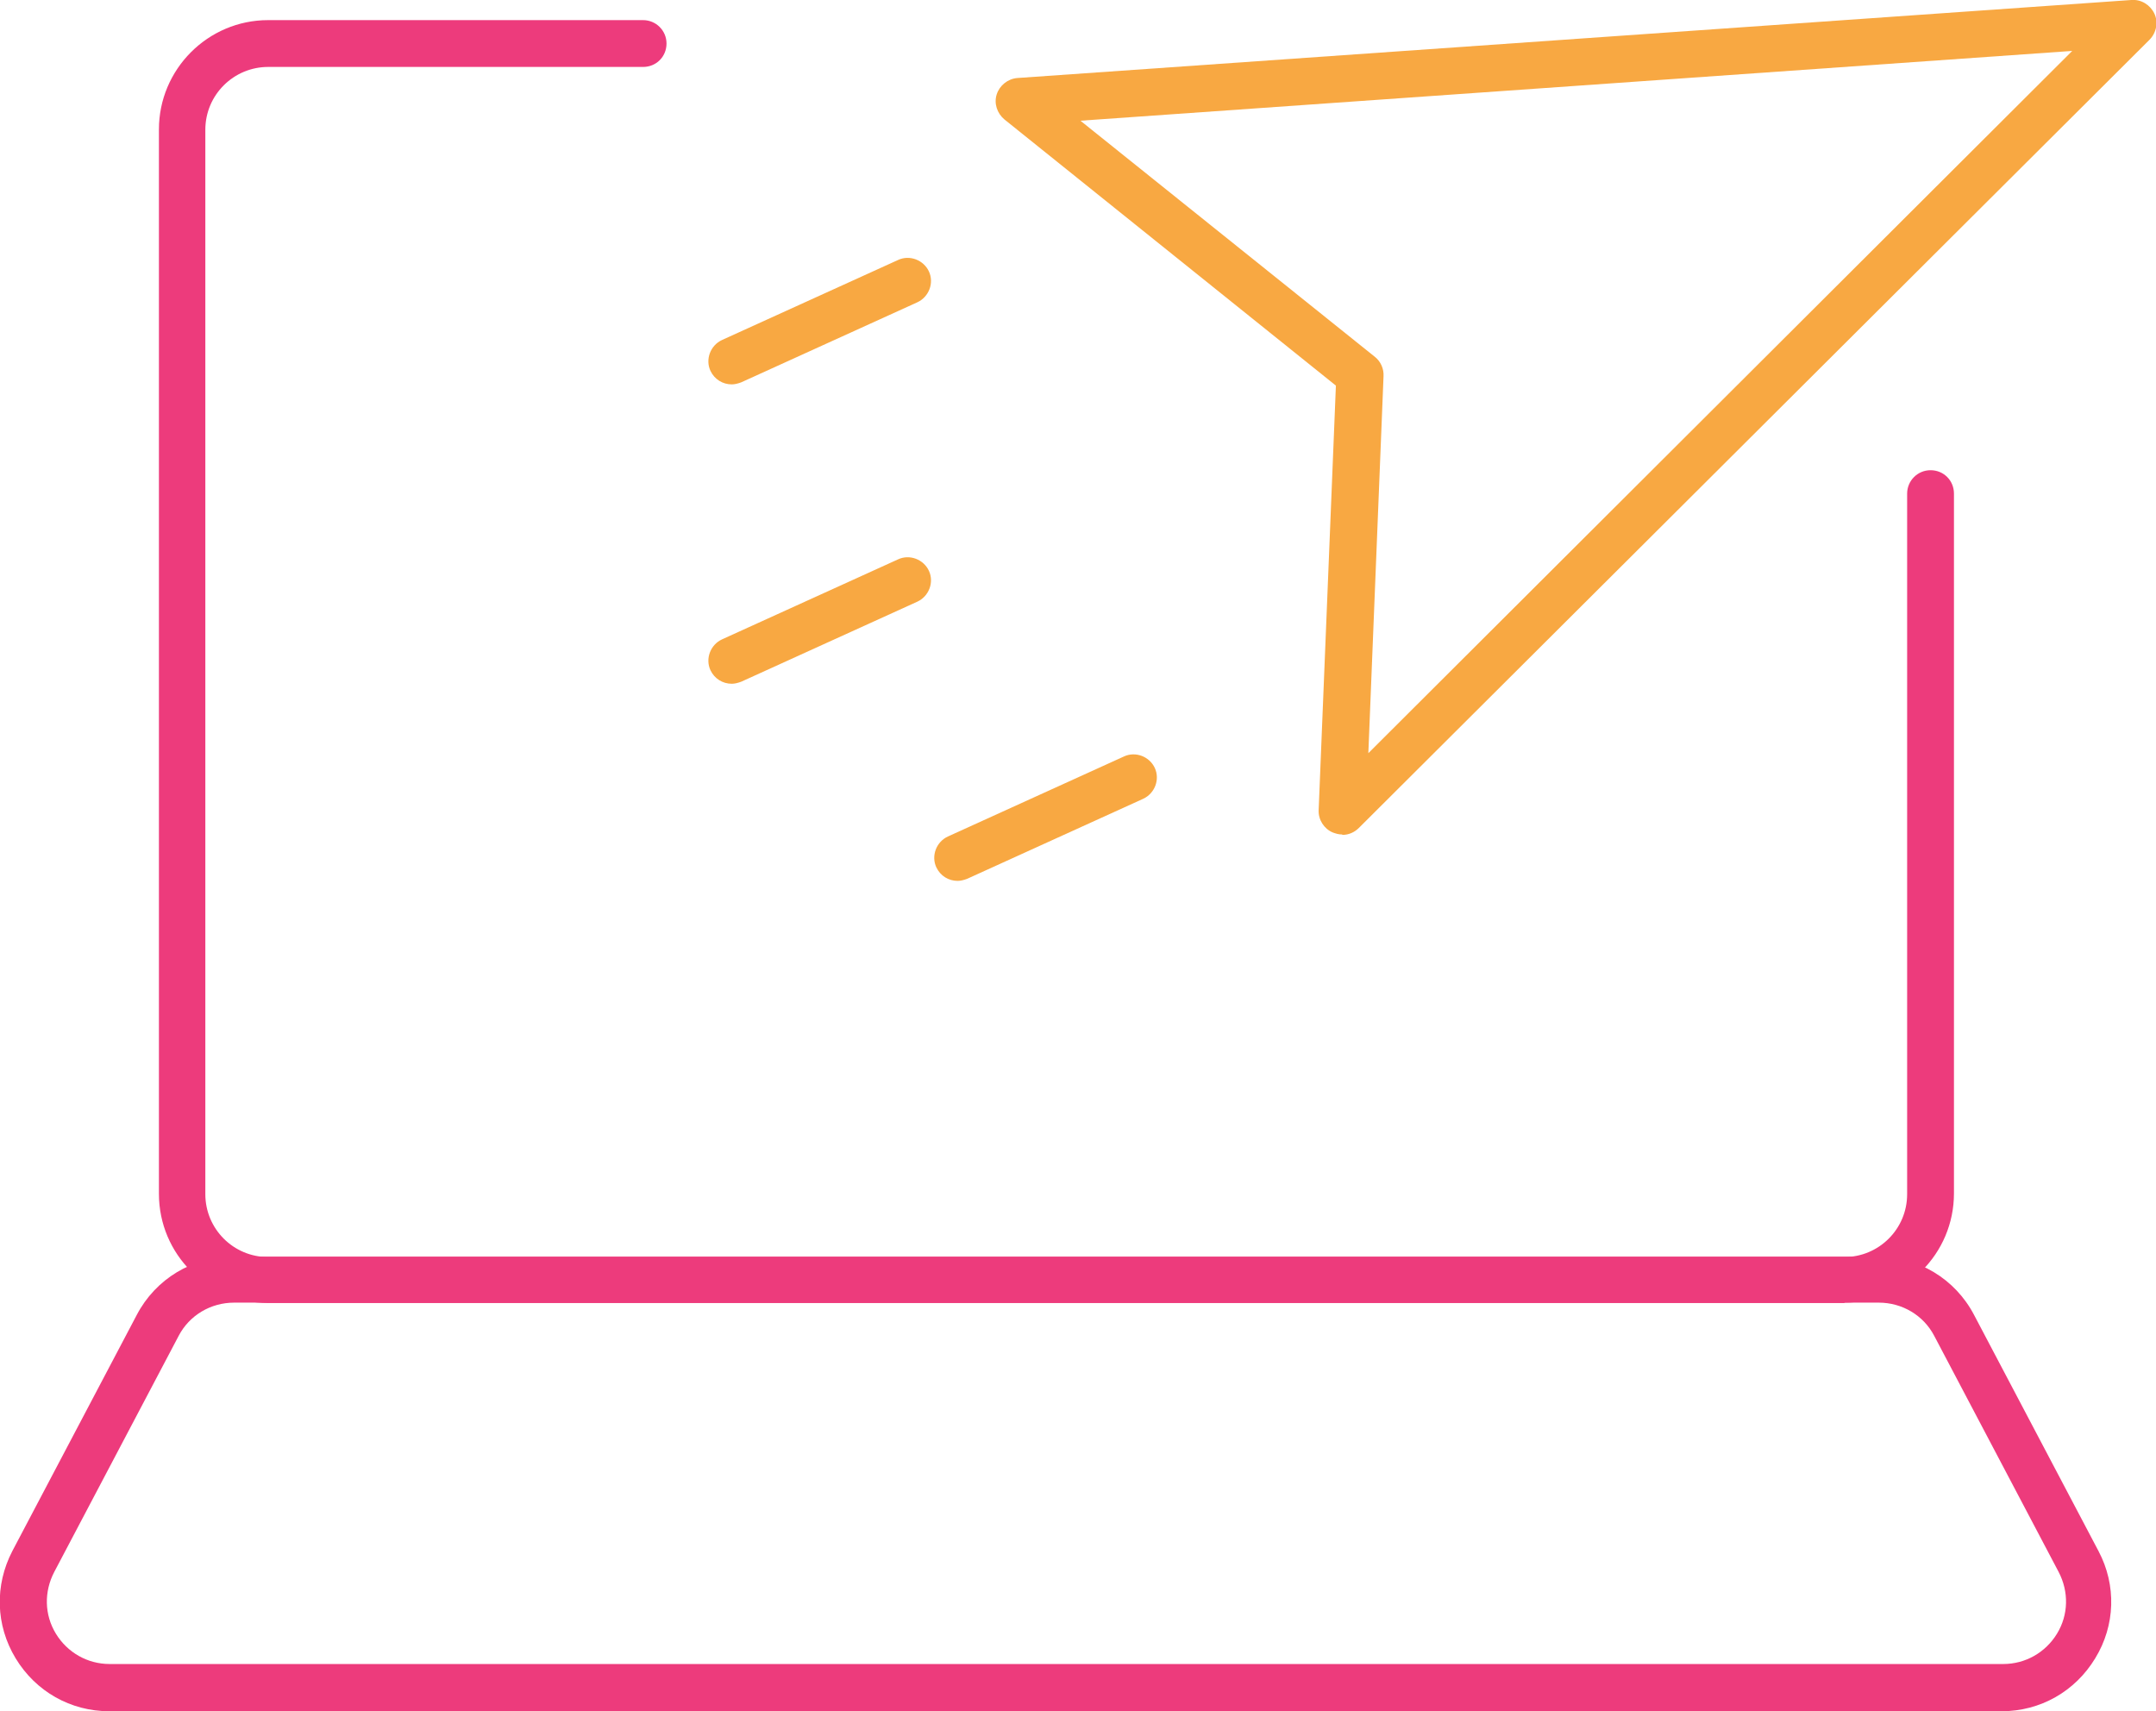
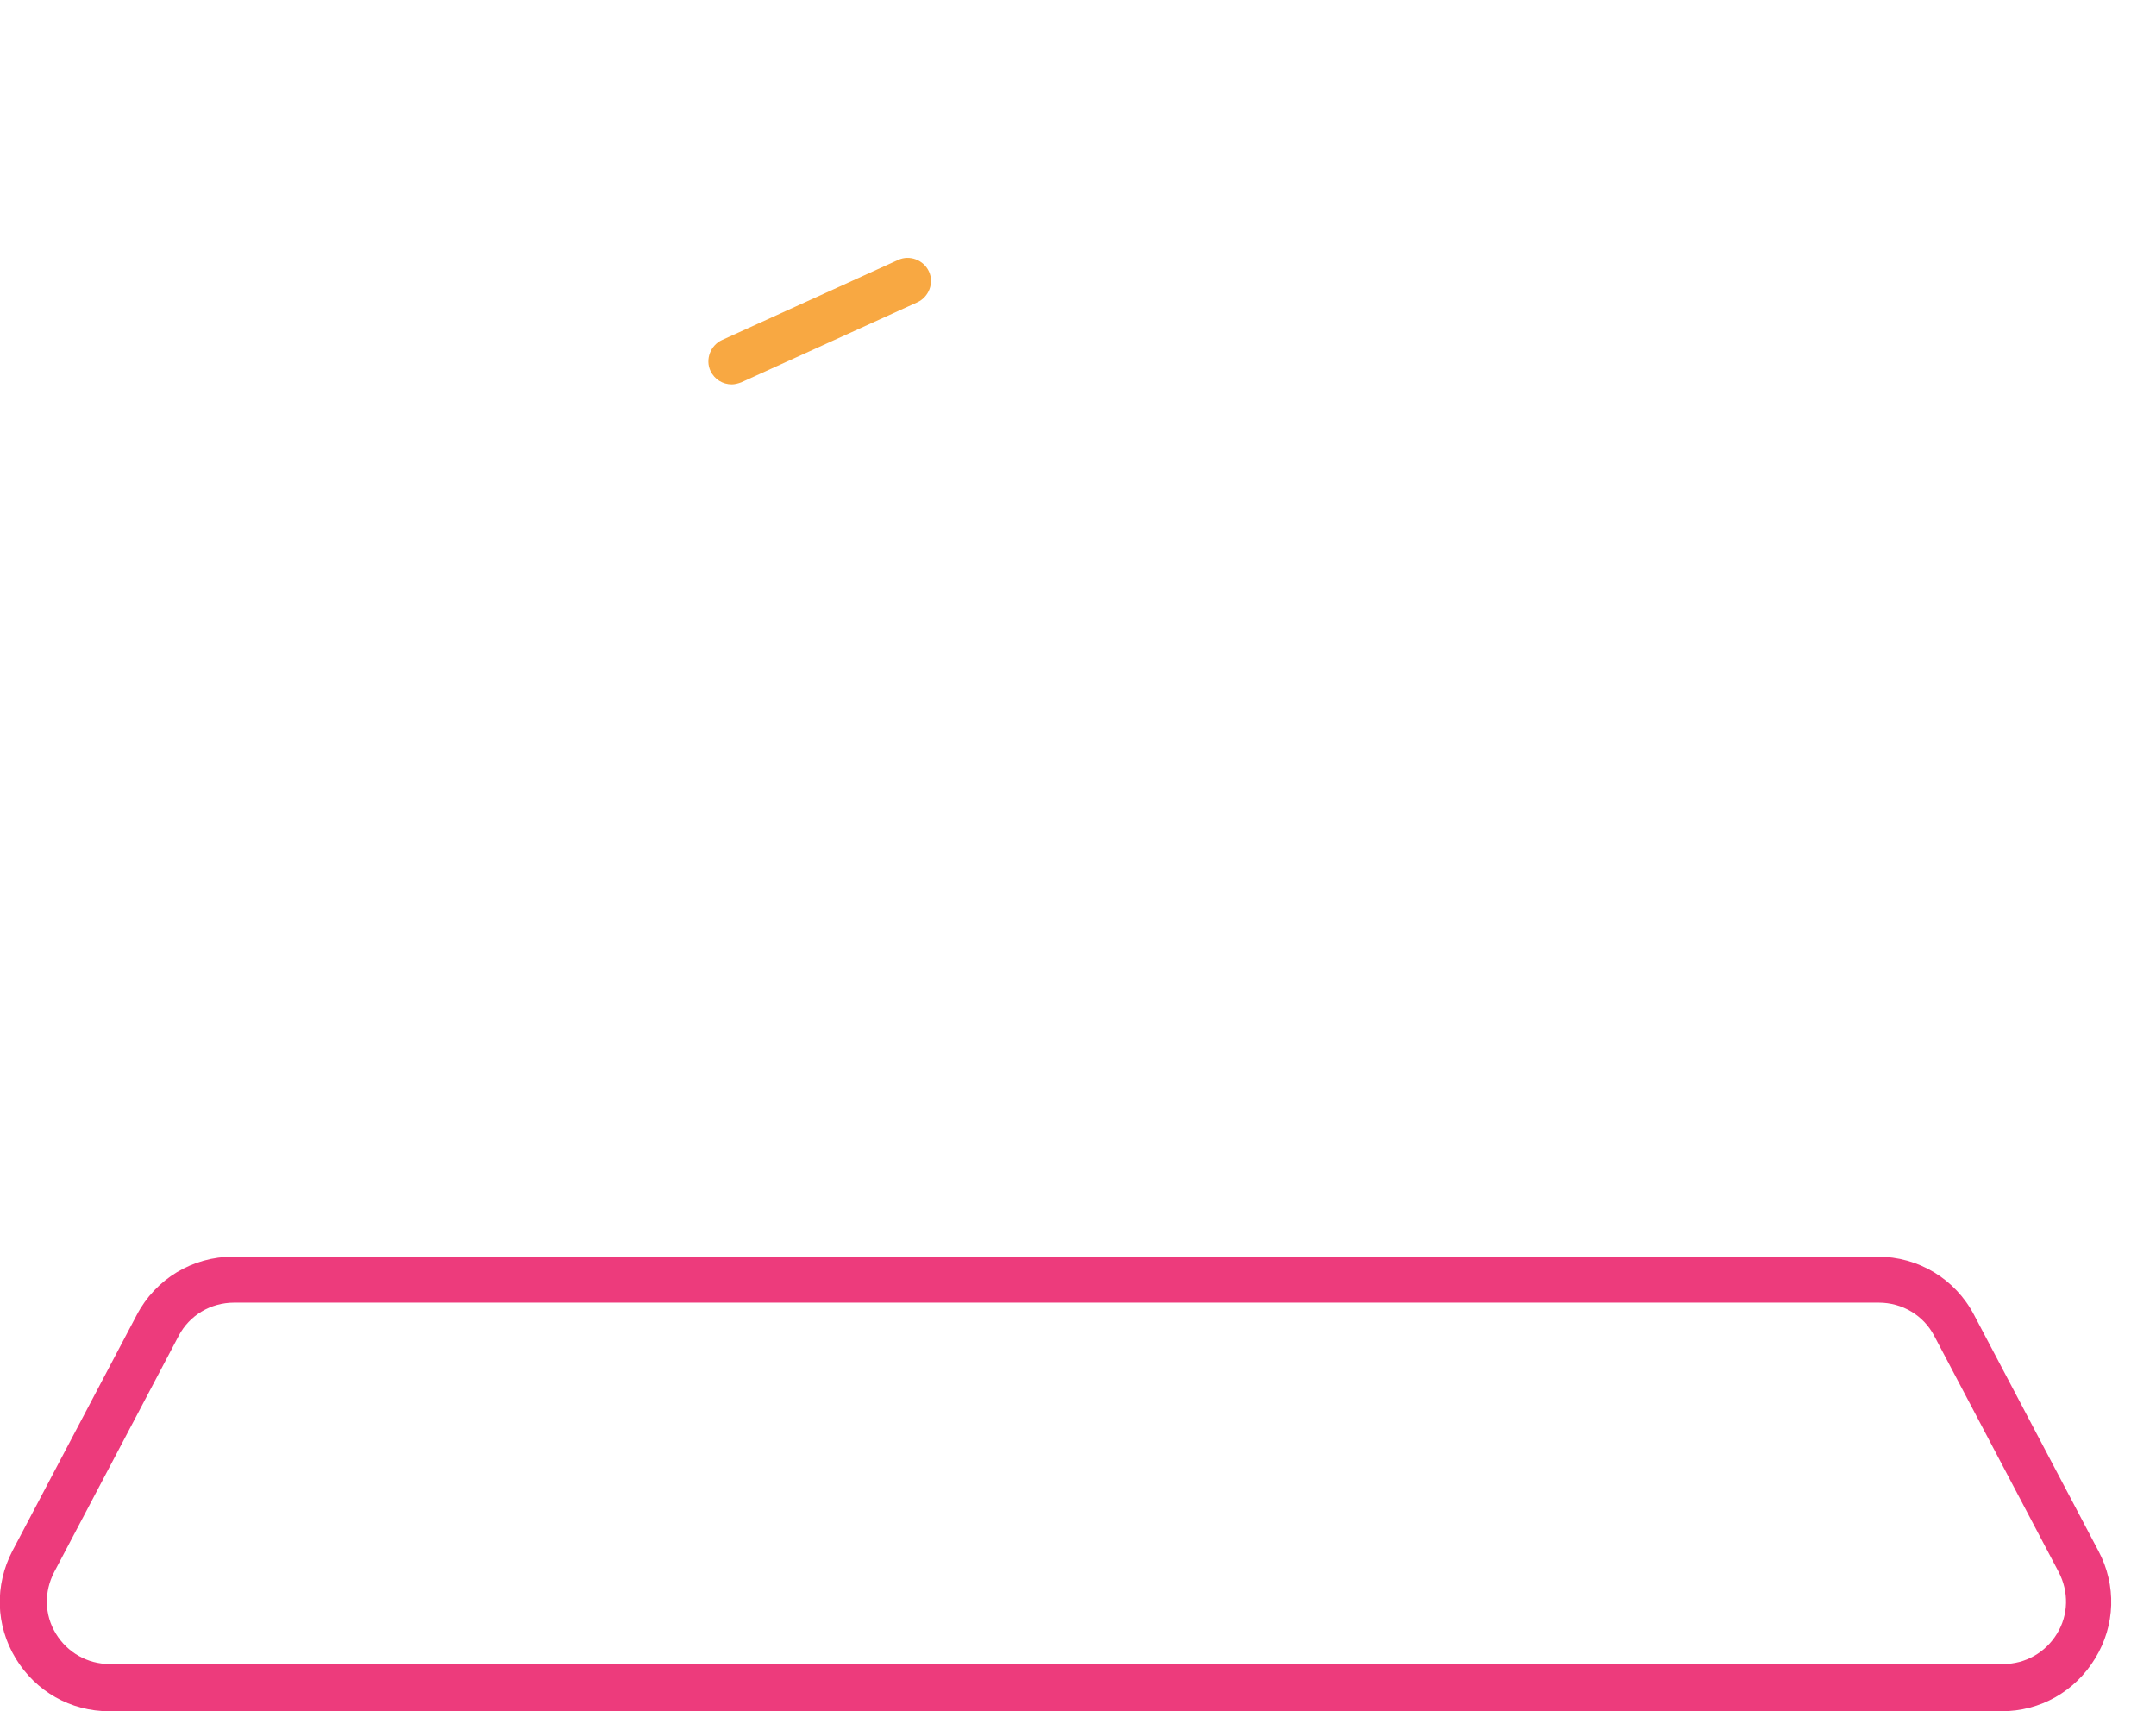
<svg xmlns="http://www.w3.org/2000/svg" id="Layer_2" data-name="Layer 2" viewBox="0 0 52.5 41.67">
  <defs>
    <style>
      .cls-1 {
        fill: #ed3b7c;
      }

      .cls-1, .cls-2 {
        stroke-width: 0px;
      }

      .cls-2 {
        fill: #f8a842;
      }
    </style>
  </defs>
  <g id="Layer_1-2" data-name="Layer 1">
    <g>
      <g>
-         <path class="cls-1" d="M44.91,31.73H6.53c-1.47,0-2.66-1.19-2.66-2.66V3.15C3.87,1.69,5.06.49,6.53.49h9.13c.31,0,.57.25.57.57s-.25.57-.57.57H6.53c-.84,0-1.53.68-1.53,1.53v25.92c0,.84.68,1.53,1.53,1.53h38.38c.84,0,1.53-.68,1.53-1.53V12.02c0-.31.25-.57.57-.57s.57.25.57.57v17.04c0,1.47-1.19,2.66-2.66,2.66Z" />
        <path class="cls-1" d="M48.77,41.67H2.66c-.94,0-1.79-.48-2.28-1.29-.49-.81-.51-1.78-.08-2.61l3.03-5.75c.46-.88,1.36-1.42,2.35-1.42h40.04c.99,0,1.89.54,2.35,1.42l3.03,5.75c.44.83.41,1.81-.08,2.61-.49.81-1.34,1.29-2.28,1.29ZM5.7,31.72c-.57,0-1.09.31-1.35.81l-3.03,5.75c-.25.48-.24,1.04.04,1.5.28.46.77.74,1.31.74h46.11c.54,0,1.03-.28,1.31-.74.28-.46.29-1.02.04-1.5l-3.03-5.75c-.26-.5-.78-.81-1.35-.81H5.7Z" />
      </g>
      <g>
-         <path class="cls-2" d="M32.68,20.32c-.08,0-.15-.02-.23-.05-.21-.09-.35-.31-.34-.54l.42-10.34-8.07-6.48c-.18-.15-.26-.39-.19-.61.07-.22.27-.38.5-.4L51.9,0c.24-.02.46.12.56.33s.05.47-.12.64l-19.25,19.19c-.11.11-.25.17-.4.17ZM26.31,2.94l7.17,5.75c.14.11.22.29.21.47l-.37,9.18L50.46,1.24l-24.16,1.7Z" />
        <g>
          <path class="cls-2" d="M17.82,9.36c-.22,0-.42-.12-.52-.33-.13-.28,0-.62.28-.75l4.29-1.95c.28-.13.62,0,.75.28.13.28,0,.62-.28.75l-4.29,1.95c-.08.03-.16.05-.23.05Z" />
-           <path class="cls-2" d="M23.32,21.45c-.22,0-.42-.12-.52-.33-.13-.28,0-.62.28-.75l4.29-1.95c.28-.13.62,0,.75.28.13.28,0,.62-.28.75l-4.29,1.95c-.08.03-.16.05-.23.05Z" />
-           <path class="cls-2" d="M17.82,16.65c-.22,0-.42-.12-.52-.33-.13-.28,0-.62.28-.75l4.29-1.95c.28-.13.62,0,.75.28.13.28,0,.62-.28.75l-4.29,1.95c-.08.03-.16.05-.23.05Z" />
        </g>
      </g>
    </g>
  </g>
</svg>